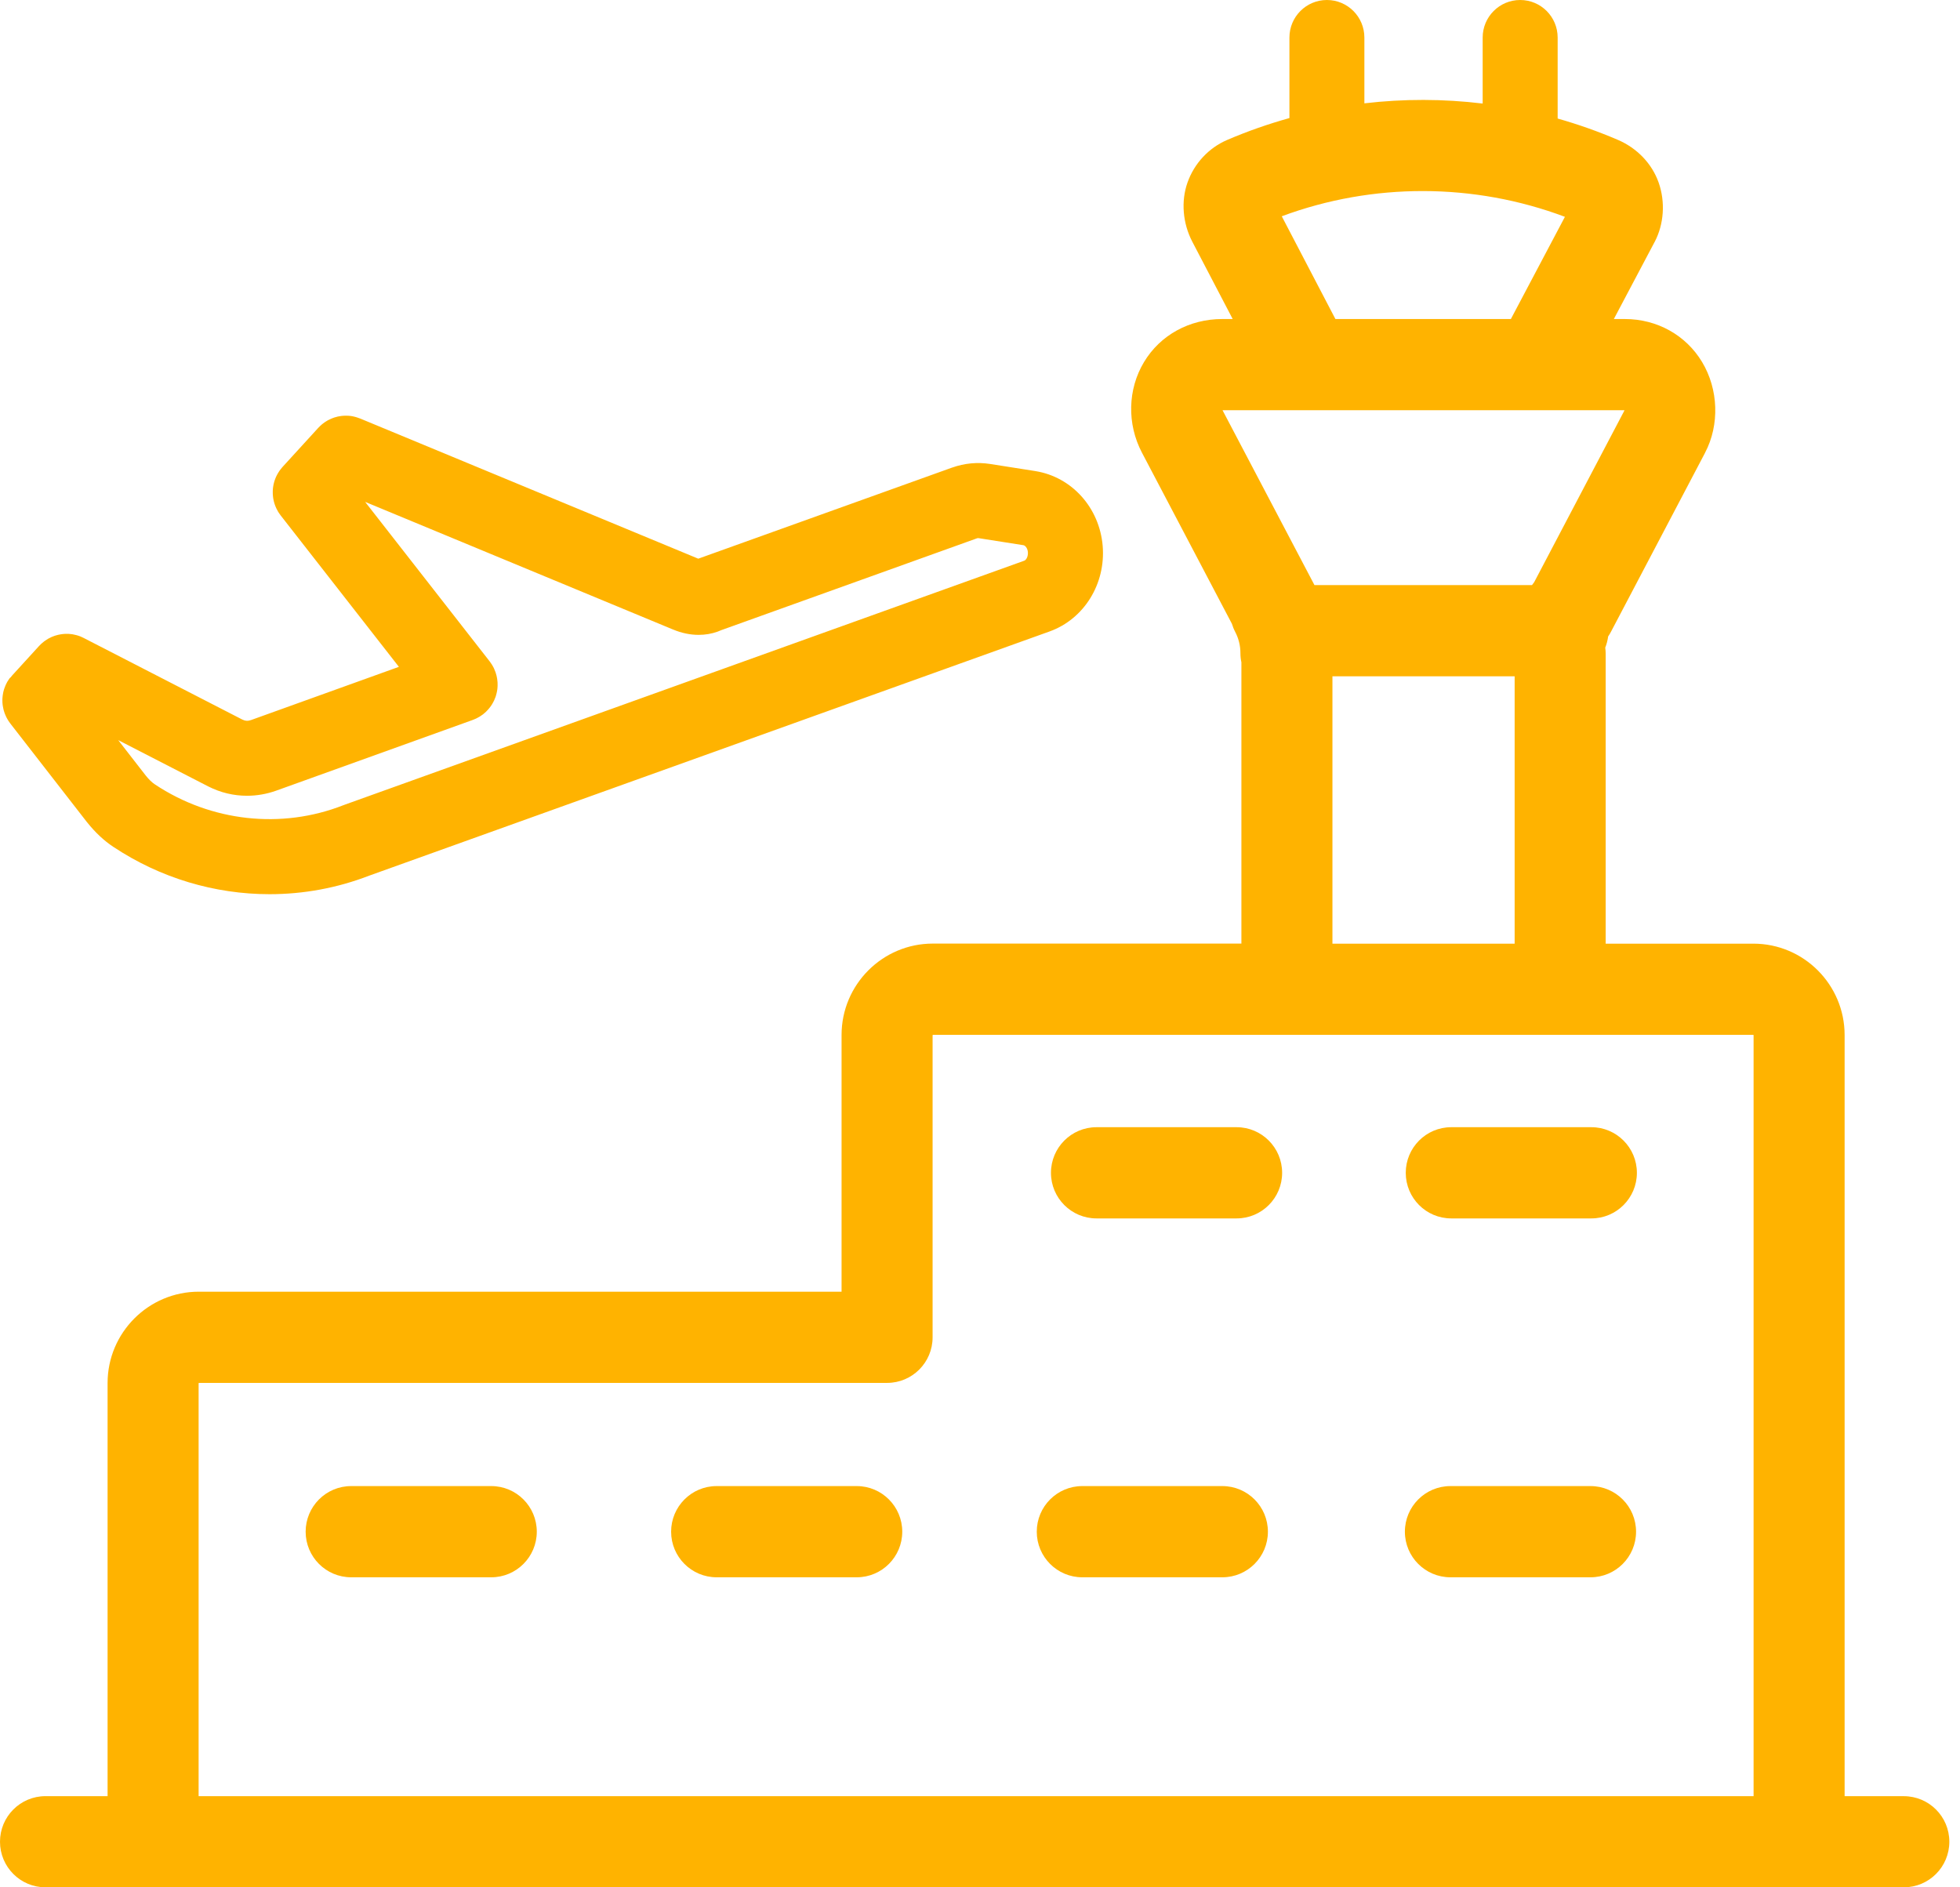
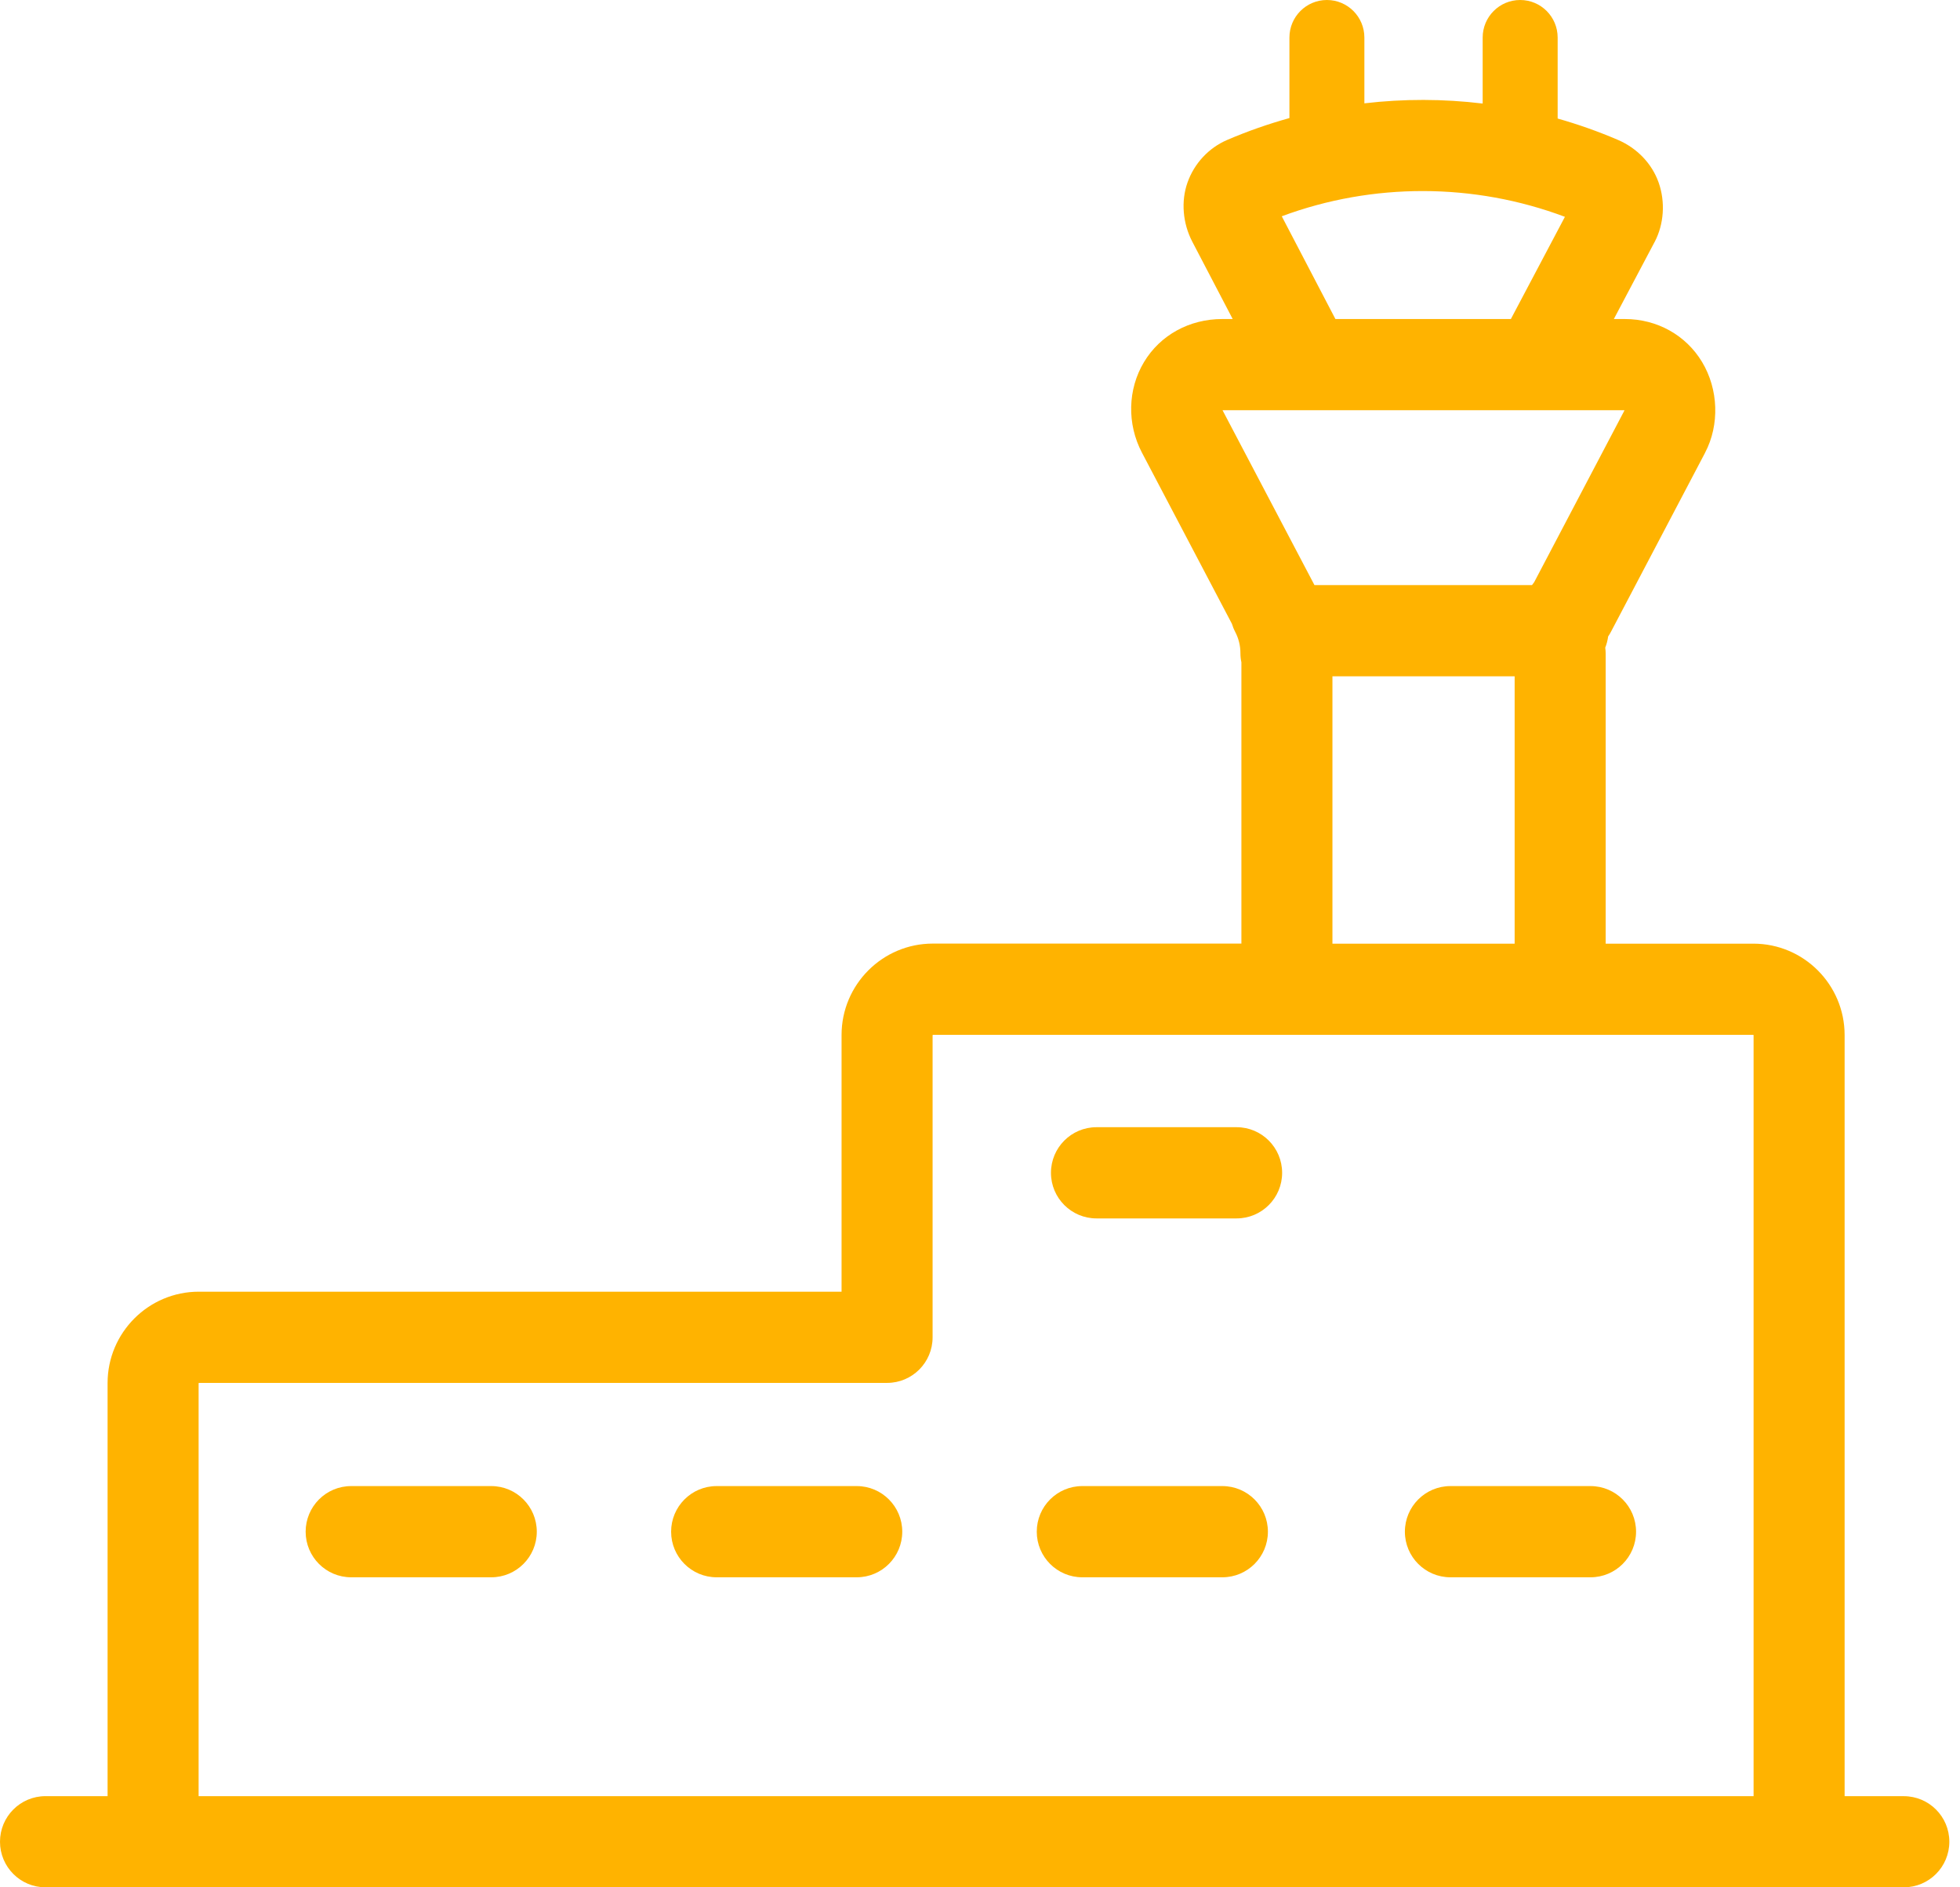
<svg xmlns="http://www.w3.org/2000/svg" width="54" height="52" viewBox="0 0 54 52" fill="none">
  <path d="M52.452 49.489H50.821V28.518C50.821 27.129 49.694 26 48.308 26H44.238V18.008C44.238 17.952 44.233 17.898 44.226 17.844C44.265 17.747 44.291 17.644 44.306 17.536C44.333 17.496 44.359 17.454 44.382 17.41L46.978 12.472C46.978 12.472 46.978 12.472 46.978 12.471C46.978 12.471 46.978 12.471 46.978 12.47V12.47C47.379 11.706 47.347 10.727 46.894 9.974C46.448 9.232 45.652 8.79 44.767 8.79H44.463L45.586 6.667C45.586 6.667 45.586 6.666 45.587 6.666C45.587 6.665 45.588 6.665 45.588 6.665C45.844 6.176 45.886 5.565 45.697 5.029C45.514 4.51 45.105 4.082 44.575 3.854C44.033 3.622 43.479 3.426 42.915 3.266V1.035C42.915 0.463 42.453 0 41.882 0C41.312 0 40.849 0.463 40.849 1.035V2.853C39.768 2.722 38.673 2.72 37.59 2.847V1.035C37.59 0.463 37.128 0 36.558 0C35.987 0 35.525 0.463 35.525 1.035V3.253C34.944 3.415 34.37 3.615 33.812 3.855H33.811C33.302 4.074 32.903 4.502 32.717 5.029C32.534 5.544 32.585 6.153 32.849 6.659C32.849 6.66 32.85 6.661 32.85 6.661L32.851 6.663C32.851 6.664 32.852 6.665 32.852 6.665C32.852 6.665 32.852 6.665 32.852 6.665L33.962 8.79H33.673C32.77 8.79 31.965 9.232 31.519 9.975C31.068 10.724 31.046 11.681 31.461 12.47L33.94 17.186C33.963 17.261 33.992 17.336 34.03 17.408C34.125 17.588 34.175 17.79 34.175 17.993C34.175 18.081 34.184 18.166 34.202 18.249V25.998H25.699C24.314 25.998 23.186 27.128 23.186 28.516V35.589H5.477C4.092 35.589 2.964 36.718 2.964 38.106V49.488H1.254C0.561 49.488 0 50.05 0 50.744C0 51.438 0.561 52 1.254 52H52.452C53.145 52 53.706 51.438 53.706 50.744C53.706 50.051 53.145 49.489 52.452 49.489ZM36.215 16.121L33.682 11.303H36.027C36.029 11.303 36.032 11.303 36.035 11.303C36.038 11.303 36.041 11.303 36.044 11.303H39.207H42.371C42.374 11.303 42.377 11.303 42.38 11.303C42.382 11.303 42.385 11.303 42.388 11.303H44.753C44.753 11.307 44.753 11.31 44.753 11.313L42.269 16.039C42.247 16.066 42.227 16.092 42.208 16.121H36.215ZM35.314 5.959C37.821 5.027 40.611 5.033 43.115 5.974L41.626 8.79H39.207H36.792L35.314 5.959ZM36.71 18.633H41.73V26H36.71V18.633ZM5.472 38.112C5.474 38.109 5.478 38.105 5.481 38.102H24.44C25.133 38.102 25.694 37.54 25.694 36.846V28.522C25.696 28.519 25.7 28.515 25.703 28.512H48.303C48.306 28.515 48.31 28.518 48.313 28.521V49.488H5.472V38.112Z" fill="#FFB300" />
-   <path d="M0.261 18.693C0.249 18.71 0.239 18.726 0.228 18.743C0.22 18.755 0.212 18.768 0.204 18.78C0.196 18.796 0.187 18.811 0.179 18.827C0.172 18.842 0.164 18.857 0.157 18.872C0.151 18.886 0.145 18.9 0.14 18.915C0.133 18.932 0.126 18.949 0.12 18.967C0.115 18.98 0.111 18.994 0.107 19.007C0.102 19.026 0.096 19.044 0.092 19.063C0.089 19.077 0.086 19.091 0.084 19.105C0.081 19.123 0.077 19.142 0.075 19.16C0.072 19.176 0.072 19.191 0.07 19.206C0.069 19.223 0.067 19.24 0.066 19.258C0.066 19.275 0.066 19.292 0.066 19.31C0.066 19.325 0.066 19.341 0.067 19.356C0.068 19.375 0.07 19.393 0.072 19.412C0.074 19.426 0.075 19.44 0.078 19.454C0.081 19.473 0.084 19.491 0.089 19.51C0.092 19.524 0.094 19.538 0.097 19.551C0.102 19.569 0.108 19.587 0.113 19.604C0.117 19.619 0.122 19.634 0.127 19.648C0.133 19.664 0.14 19.68 0.146 19.695C0.153 19.712 0.159 19.727 0.167 19.743C0.173 19.757 0.181 19.77 0.187 19.783C0.196 19.8 0.206 19.818 0.216 19.834C0.224 19.846 0.232 19.858 0.239 19.87C0.25 19.887 0.262 19.904 0.275 19.921C0.277 19.925 0.28 19.929 0.283 19.933L2.392 22.647C2.394 22.649 2.396 22.65 2.398 22.653C2.4 22.655 2.401 22.658 2.403 22.66C2.628 22.941 2.865 23.162 3.125 23.335C3.125 23.335 3.126 23.335 3.126 23.335C4.422 24.196 5.922 24.637 7.426 24.637C8.358 24.637 9.291 24.468 10.178 24.124C10.18 24.123 10.181 24.123 10.184 24.122L28.917 17.398C28.918 17.398 28.918 17.397 28.919 17.397C29.866 17.056 30.467 16.088 30.38 15.04C30.291 13.987 29.531 13.142 28.528 12.98C28.524 12.98 28.521 12.979 28.517 12.978L27.276 12.783H27.276C26.928 12.729 26.569 12.763 26.236 12.882C26.235 12.882 26.235 12.882 26.235 12.882H26.234L19.238 15.393L9.922 11.531C9.916 11.529 9.909 11.527 9.903 11.525C9.883 11.517 9.863 11.509 9.842 11.503C9.829 11.498 9.816 11.494 9.803 11.491C9.785 11.486 9.766 11.481 9.748 11.477C9.732 11.473 9.716 11.47 9.701 11.467C9.684 11.464 9.669 11.462 9.653 11.46C9.635 11.458 9.616 11.456 9.599 11.455C9.584 11.454 9.57 11.454 9.555 11.454C9.536 11.453 9.518 11.453 9.499 11.454C9.484 11.454 9.47 11.455 9.455 11.456C9.437 11.457 9.419 11.459 9.401 11.461C9.385 11.463 9.369 11.466 9.353 11.469C9.338 11.472 9.321 11.474 9.306 11.477C9.287 11.481 9.27 11.486 9.252 11.492C9.239 11.495 9.225 11.499 9.212 11.503C9.193 11.509 9.174 11.517 9.155 11.524C9.143 11.528 9.132 11.533 9.121 11.538C9.102 11.546 9.083 11.555 9.064 11.565C9.053 11.571 9.042 11.576 9.03 11.582C9.013 11.592 8.996 11.602 8.979 11.613C8.967 11.621 8.955 11.628 8.942 11.637C8.928 11.647 8.914 11.657 8.9 11.668C8.886 11.679 8.872 11.69 8.858 11.702C8.847 11.712 8.836 11.721 8.825 11.732C8.809 11.746 8.795 11.761 8.781 11.776C8.775 11.781 8.77 11.786 8.766 11.791L7.783 12.867C7.78 12.871 7.777 12.876 7.773 12.879C7.759 12.895 7.746 12.911 7.734 12.927C7.725 12.938 7.716 12.949 7.708 12.96C7.696 12.977 7.686 12.993 7.676 13.009C7.668 13.022 7.659 13.034 7.652 13.048C7.643 13.063 7.635 13.079 7.627 13.094C7.62 13.109 7.611 13.124 7.605 13.139C7.598 13.153 7.593 13.168 7.587 13.183C7.58 13.2 7.574 13.217 7.568 13.234C7.563 13.248 7.56 13.262 7.555 13.275C7.55 13.294 7.545 13.312 7.541 13.33C7.538 13.344 7.535 13.358 7.532 13.373C7.529 13.391 7.526 13.409 7.523 13.428C7.521 13.443 7.52 13.459 7.518 13.474C7.517 13.491 7.516 13.508 7.515 13.525C7.514 13.542 7.515 13.559 7.515 13.576C7.515 13.592 7.515 13.607 7.516 13.623C7.516 13.641 7.518 13.659 7.521 13.677C7.522 13.692 7.524 13.706 7.526 13.721C7.529 13.739 7.532 13.758 7.536 13.776C7.539 13.79 7.542 13.805 7.546 13.819C7.55 13.837 7.555 13.854 7.561 13.872C7.566 13.886 7.57 13.902 7.576 13.917C7.582 13.932 7.588 13.948 7.594 13.963C7.601 13.979 7.608 13.996 7.616 14.012C7.622 14.025 7.629 14.039 7.637 14.052C7.646 14.07 7.655 14.087 7.665 14.104C7.673 14.116 7.68 14.127 7.688 14.138C7.7 14.155 7.711 14.172 7.724 14.189C7.727 14.194 7.73 14.198 7.734 14.203L10.99 18.373L6.917 19.839C6.831 19.87 6.754 19.865 6.673 19.824L2.307 17.578C2.302 17.575 2.298 17.574 2.294 17.572C2.274 17.562 2.254 17.553 2.234 17.544C2.222 17.539 2.21 17.534 2.198 17.529C2.18 17.522 2.161 17.516 2.142 17.51C2.128 17.506 2.113 17.501 2.099 17.498C2.083 17.493 2.066 17.49 2.049 17.487C2.032 17.483 2.015 17.479 1.998 17.476C1.984 17.474 1.97 17.473 1.956 17.471C1.937 17.469 1.917 17.467 1.897 17.465C1.884 17.464 1.871 17.464 1.858 17.464C1.838 17.464 1.818 17.464 1.799 17.464C1.785 17.465 1.77 17.467 1.756 17.467C1.737 17.469 1.72 17.47 1.701 17.473C1.684 17.475 1.668 17.478 1.652 17.481C1.636 17.484 1.621 17.486 1.606 17.49C1.587 17.494 1.568 17.499 1.55 17.505C1.537 17.509 1.524 17.512 1.512 17.516C1.492 17.523 1.472 17.53 1.453 17.538C1.442 17.543 1.43 17.547 1.419 17.552C1.401 17.561 1.383 17.57 1.365 17.579C1.353 17.585 1.341 17.591 1.329 17.597C1.314 17.606 1.298 17.617 1.283 17.626C1.27 17.635 1.256 17.643 1.242 17.653C1.23 17.662 1.217 17.671 1.205 17.681C1.19 17.693 1.174 17.705 1.16 17.718C1.15 17.727 1.141 17.736 1.131 17.744C1.115 17.759 1.099 17.775 1.084 17.791C1.081 17.795 1.077 17.798 1.074 17.801L0.341 18.604C0.337 18.608 0.335 18.612 0.331 18.616C0.317 18.631 0.304 18.648 0.291 18.665C0.278 18.672 0.269 18.682 0.261 18.693ZM4.268 21.612C4.268 21.611 4.268 21.611 4.268 21.612C4.186 21.558 4.105 21.48 4.014 21.366L3.257 20.392L5.732 21.665C5.733 21.666 5.733 21.666 5.735 21.667C5.736 21.668 5.737 21.668 5.738 21.668C6.076 21.84 6.439 21.925 6.805 21.925C7.076 21.925 7.348 21.878 7.611 21.784L13.009 19.842C13.011 19.841 13.013 19.84 13.015 19.839L13.029 19.834C13.033 19.833 13.036 19.831 13.04 19.83C13.065 19.82 13.089 19.811 13.114 19.799C13.123 19.794 13.132 19.79 13.141 19.785C13.159 19.776 13.178 19.766 13.196 19.755C13.207 19.748 13.219 19.742 13.23 19.735C13.244 19.726 13.258 19.716 13.272 19.706C13.285 19.698 13.298 19.689 13.311 19.679C13.312 19.678 13.314 19.677 13.315 19.675C13.321 19.67 13.327 19.665 13.333 19.66C13.352 19.644 13.371 19.628 13.389 19.611C13.399 19.602 13.407 19.593 13.416 19.583C13.43 19.568 13.444 19.554 13.457 19.539C13.469 19.527 13.479 19.513 13.489 19.5C13.499 19.487 13.509 19.474 13.518 19.462C13.529 19.446 13.539 19.43 13.55 19.414C13.557 19.402 13.565 19.391 13.571 19.379C13.581 19.362 13.59 19.344 13.599 19.327C13.605 19.315 13.612 19.302 13.617 19.29C13.625 19.273 13.632 19.255 13.638 19.238C13.643 19.224 13.649 19.21 13.655 19.196C13.66 19.18 13.665 19.164 13.669 19.148C13.674 19.131 13.679 19.115 13.682 19.098C13.685 19.084 13.688 19.07 13.691 19.056C13.695 19.037 13.699 19.018 13.701 18.998C13.702 18.986 13.704 18.973 13.705 18.96C13.707 18.939 13.708 18.919 13.709 18.899C13.71 18.885 13.709 18.873 13.709 18.86C13.709 18.84 13.709 18.82 13.708 18.8C13.707 18.784 13.705 18.769 13.703 18.754C13.702 18.736 13.7 18.719 13.697 18.701C13.694 18.682 13.69 18.663 13.686 18.644C13.683 18.631 13.681 18.617 13.677 18.604C13.671 18.58 13.664 18.557 13.656 18.534C13.653 18.526 13.652 18.519 13.649 18.511C13.648 18.509 13.647 18.507 13.646 18.506C13.638 18.483 13.629 18.461 13.619 18.439C13.615 18.429 13.61 18.418 13.606 18.408C13.598 18.393 13.59 18.377 13.581 18.361C13.572 18.346 13.564 18.33 13.554 18.314C13.548 18.305 13.542 18.297 13.536 18.288C13.522 18.267 13.508 18.247 13.494 18.227C13.493 18.226 13.491 18.224 13.491 18.223L10.06 13.828L18.546 17.346H18.547C18.547 17.346 18.547 17.346 18.547 17.346C18.782 17.444 19.019 17.492 19.249 17.492C19.428 17.492 19.604 17.463 19.771 17.403C19.806 17.39 19.839 17.377 19.872 17.362L26.925 14.829H26.926C26.936 14.826 26.944 14.825 26.954 14.826L28.194 15.021C28.195 15.021 28.195 15.021 28.195 15.021H28.196C28.242 15.029 28.31 15.098 28.319 15.211C28.329 15.332 28.274 15.429 28.218 15.449L9.487 22.175C9.482 22.177 9.478 22.179 9.473 22.181C9.467 22.183 9.463 22.184 9.458 22.186C7.756 22.854 5.815 22.64 4.268 21.612Z" fill="#FFB300" />
  <path d="M34.07 31.057H30.209C29.517 31.057 28.955 31.62 28.955 32.314C28.955 33.008 29.517 33.57 30.209 33.57H34.07C34.762 33.57 35.324 33.008 35.324 32.314C35.324 31.62 34.762 31.057 34.07 31.057Z" fill="#FFB300" />
-   <path d="M43.844 31.057H39.983C39.291 31.057 38.73 31.62 38.73 32.314C38.73 33.008 39.291 33.57 39.983 33.57H43.844C44.536 33.57 45.098 33.008 45.098 32.314C45.098 31.62 44.536 31.057 43.844 31.057Z" fill="#FFB300" />
  <path d="M33.678 40.945H29.817C29.125 40.945 28.564 41.508 28.564 42.202C28.564 42.895 29.125 43.458 29.817 43.458H33.678C34.37 43.458 34.932 42.895 34.932 42.202C34.932 41.508 34.37 40.945 33.678 40.945Z" fill="#FFB300" />
  <path d="M43.821 40.945H39.961C39.268 40.945 38.706 41.508 38.706 42.202C38.706 42.895 39.268 43.458 39.961 43.458H43.821C44.514 43.458 45.075 42.895 45.075 42.202C45.075 41.508 44.514 40.945 43.821 40.945Z" fill="#FFB300" />
  <path d="M13.535 40.945H9.675C8.982 40.945 8.421 41.508 8.421 42.202C8.421 42.895 8.982 43.458 9.675 43.458H13.535C14.228 43.458 14.789 42.895 14.789 42.202C14.789 41.508 14.228 40.945 13.535 40.945Z" fill="#FFB300" />
  <path d="M23.604 40.945H19.744C19.051 40.945 18.49 41.508 18.49 42.202C18.49 42.895 19.051 43.458 19.744 43.458H23.604C24.297 43.458 24.858 42.895 24.858 42.202C24.858 41.508 24.297 40.945 23.604 40.945Z" fill="#FFB300" />
</svg>